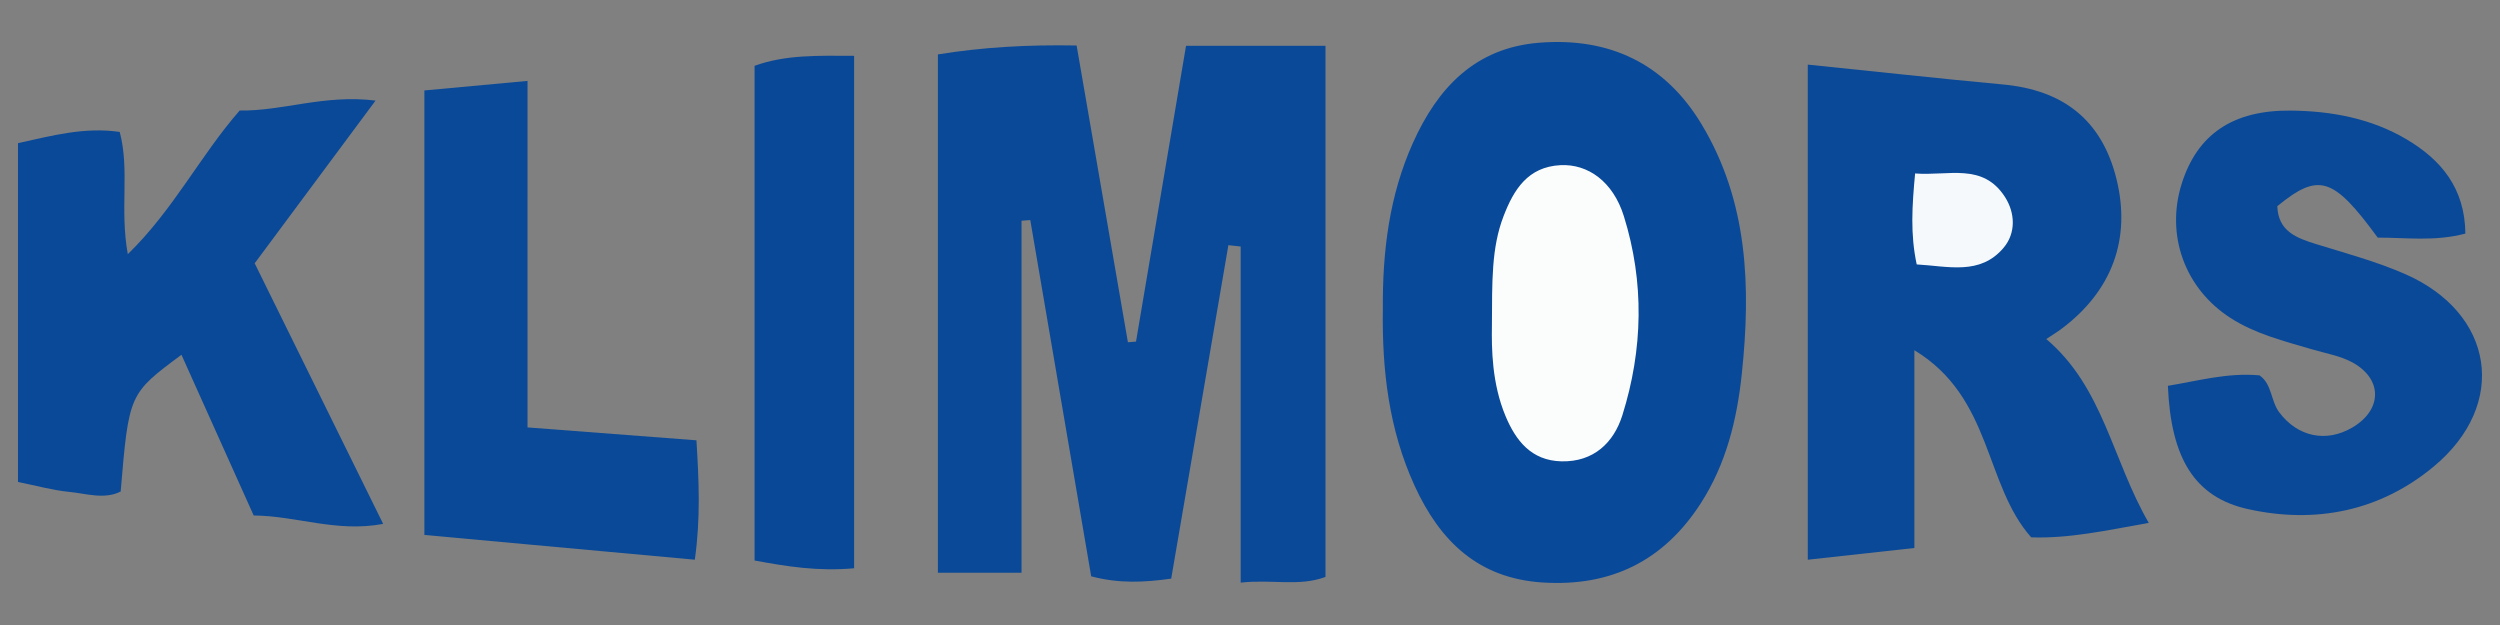
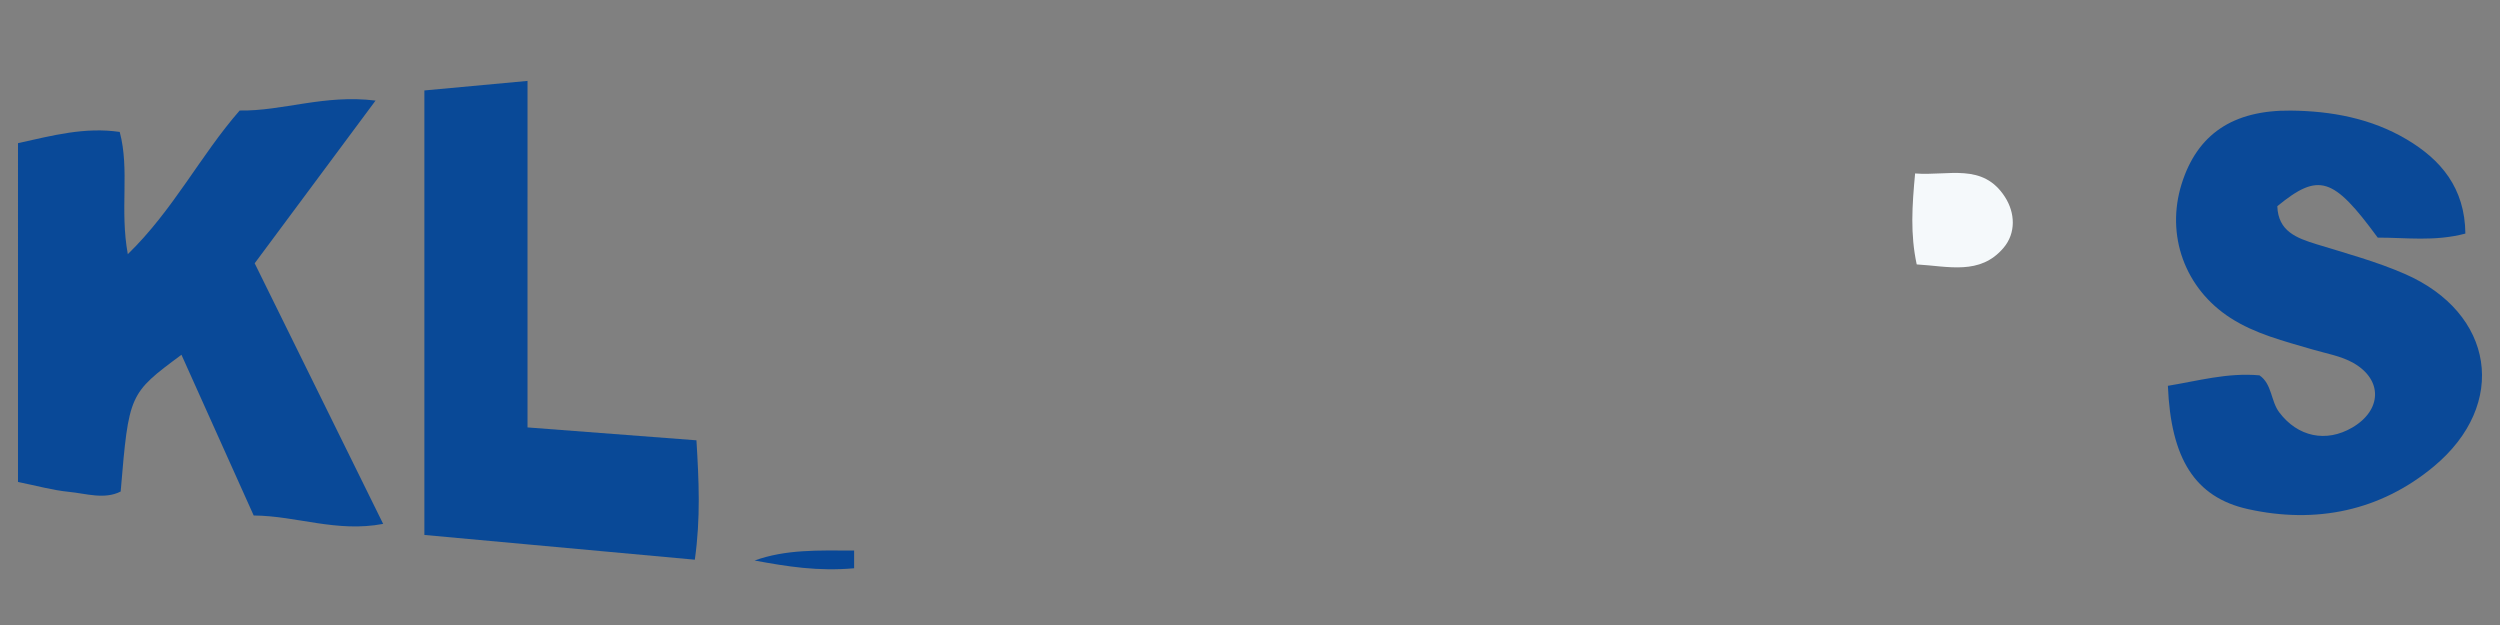
<svg xmlns="http://www.w3.org/2000/svg" version="1.1" id="Warstwa_1" x="0px" y="0px" viewBox="0 0 180 45" style="enable-background:new 0 0 180 45;" xml:space="preserve">
  <rect x="0" y="0" width="180" height="45" fill="#808080" stroke="none" />
  <style type="text/css">
	.st0{fill:#0A4998;}
	.st1{fill:#094999;}
	.st2{fill:#094998;}
	.st3{fill:#094997;}
	.st4{fill:#094897;}
	.st5{fill:#FBFCFC;}
	.st6{fill:#F5F9FB;}
</style>
  <g>
-     <path class="st0" d="M85.394,3.299c3.617,0,6.739,0,10.041,0c0,12.812,0,25.442,0,38.24c-1.912,0.712-3.833,0.156-6.106,0.41   c0-8.286,0-16.243,0-24.2c-0.295-0.032-0.59-0.065-0.885-0.097c-1.365,7.962-2.731,15.924-4.117,24.009   c-1.987,0.279-3.768,0.362-5.761-0.166c-1.469-8.592-2.927-17.122-4.386-25.652c-0.21,0.017-0.42,0.034-0.63,0.051   c0,8.389,0,16.777,0,25.344c-2.119,0-3.916,0-6.021,0c0-12.435,0-24.761,0-37.32c3.196-0.519,6.429-0.707,9.988-0.643   c1.247,7.213,2.47,14.29,3.693,21.367c0.194-0.016,0.389-0.032,0.583-0.048C82.982,17.559,84.172,10.525,85.394,3.299z" />
-     <path class="st1" d="M99.566,22.251c-0.033-4.121,0.456-8.155,2.161-11.954c1.776-3.96,4.469-6.848,9.083-7.22   c5.051-0.407,9.052,1.482,11.688,5.844c3.373,5.581,3.572,11.742,2.913,17.99c-0.347,3.293-1.122,6.483-2.956,9.328   c-2.674,4.149-6.468,6.013-11.381,5.701c-4.623-0.293-7.391-2.961-9.224-6.969C99.996,30.917,99.499,26.641,99.566,22.251z" />
-     <path class="st2" d="M130.16,4.652c4.886,0.5,9.471,1.003,14.063,1.431c4.307,0.402,7.111,2.537,8.164,6.809   c1.06,4.303-0.309,8.047-3.952,10.778c-0.3,0.225-0.623,0.42-1.104,0.741c4.109,3.474,4.737,8.668,7.379,13.236   c-3.097,0.554-5.739,1.134-8.463,1.042c-3.388-3.809-2.785-10.067-8.412-13.473c0,5.232,0,9.637,0,14.239   c-2.696,0.296-5.014,0.551-7.674,0.844C130.16,28.467,130.16,16.82,130.16,4.652z" />
    <path class="st2" d="M1.296,10.307C3.813,9.749,6.105,9.135,8.62,9.499c0.731,2.754-0.009,5.557,0.582,8.802   c3.289-3.201,5.214-7.09,8.054-10.344c3.075,0.056,6.088-1.174,9.784-0.715c-3.065,4.125-5.867,7.898-8.703,11.715   c3.082,6.251,6.103,12.378,9.251,18.763c-3.359,0.636-6.221-0.58-9.322-0.604c-1.748-3.89-3.467-7.714-5.201-11.572   c-3.782,2.805-3.782,2.805-4.377,9.846c-1.175,0.594-2.481,0.146-3.728,0.023c-1.169-0.116-2.317-0.439-3.664-0.71   C1.296,26.654,1.296,18.643,1.296,10.307z" />
    <path class="st0" d="M177.507,16.818c-2.212,0.586-4.291,0.285-6.311,0.291c-3.209-4.379-4.243-4.703-7.229-2.265   c0.057,1.807,1.379,2.294,2.822,2.74c2.139,0.66,4.319,1.248,6.363,2.141c6.435,2.81,7.475,9.374,2.078,13.864   c-3.851,3.204-8.494,4.153-13.38,3.066c-3.831-0.852-5.55-3.652-5.762-8.877c2.143-0.346,4.27-0.96,6.593-0.753   c0.909,0.618,0.807,1.843,1.423,2.662c1.332,1.77,3.376,2.197,5.258,1.098c2.129-1.244,2.216-3.43,0.089-4.647   c-0.89-0.509-1.974-0.687-2.978-0.983c-2.021-0.597-4.079-1.103-5.879-2.262c-3.289-2.118-4.675-5.957-3.514-9.659   c1.117-3.557,3.678-5.312,7.853-5.271c2.933,0.028,5.792,0.561,8.339,2.069C175.749,11.499,177.474,13.535,177.507,16.818z" />
    <path class="st3" d="M37.981,30.774c4.405,0.336,8.17,0.623,12.163,0.928c0.174,2.892,0.307,5.585-0.117,8.596   c-6.572-0.602-12.938-1.184-19.472-1.782c0-10.769,0-21.254,0-32.004c2.429-0.225,4.735-0.438,7.427-0.687   C37.981,14.157,37.981,22.272,37.981,30.774z" />
-     <path class="st4" d="M61.497,40.915c-2.591,0.23-4.774-0.115-7.167-0.558c0-11.836,0-23.626,0-35.62   c2.249-0.809,4.56-0.728,7.167-0.717C61.497,16.347,61.497,28.495,61.497,40.915z" />
-     <path class="st5" d="M107.418,23.465c0.015-3.25-0.035-5.619,0.833-7.888c0.741-1.937,1.759-3.563,4.096-3.685   c1.989-0.104,3.793,1.187,4.568,3.664c1.49,4.764,1.383,9.613-0.107,14.348c-0.616,1.959-2.065,3.372-4.395,3.312   c-2.163-0.056-3.276-1.49-4.017-3.263C107.411,27.597,107.393,25.085,107.418,23.465z" />
+     <path class="st4" d="M61.497,40.915c-2.591,0.23-4.774-0.115-7.167-0.558c2.249-0.809,4.56-0.728,7.167-0.717C61.497,16.347,61.497,28.495,61.497,40.915z" />
    <path class="st6" d="M137.888,12.489c2.398,0.193,4.865-0.793,6.466,1.687c0.742,1.15,0.806,2.605-0.103,3.674   c-1.689,1.987-3.969,1.319-6.248,1.188C137.536,16.858,137.668,14.84,137.888,12.489z" />
  </g>
</svg>